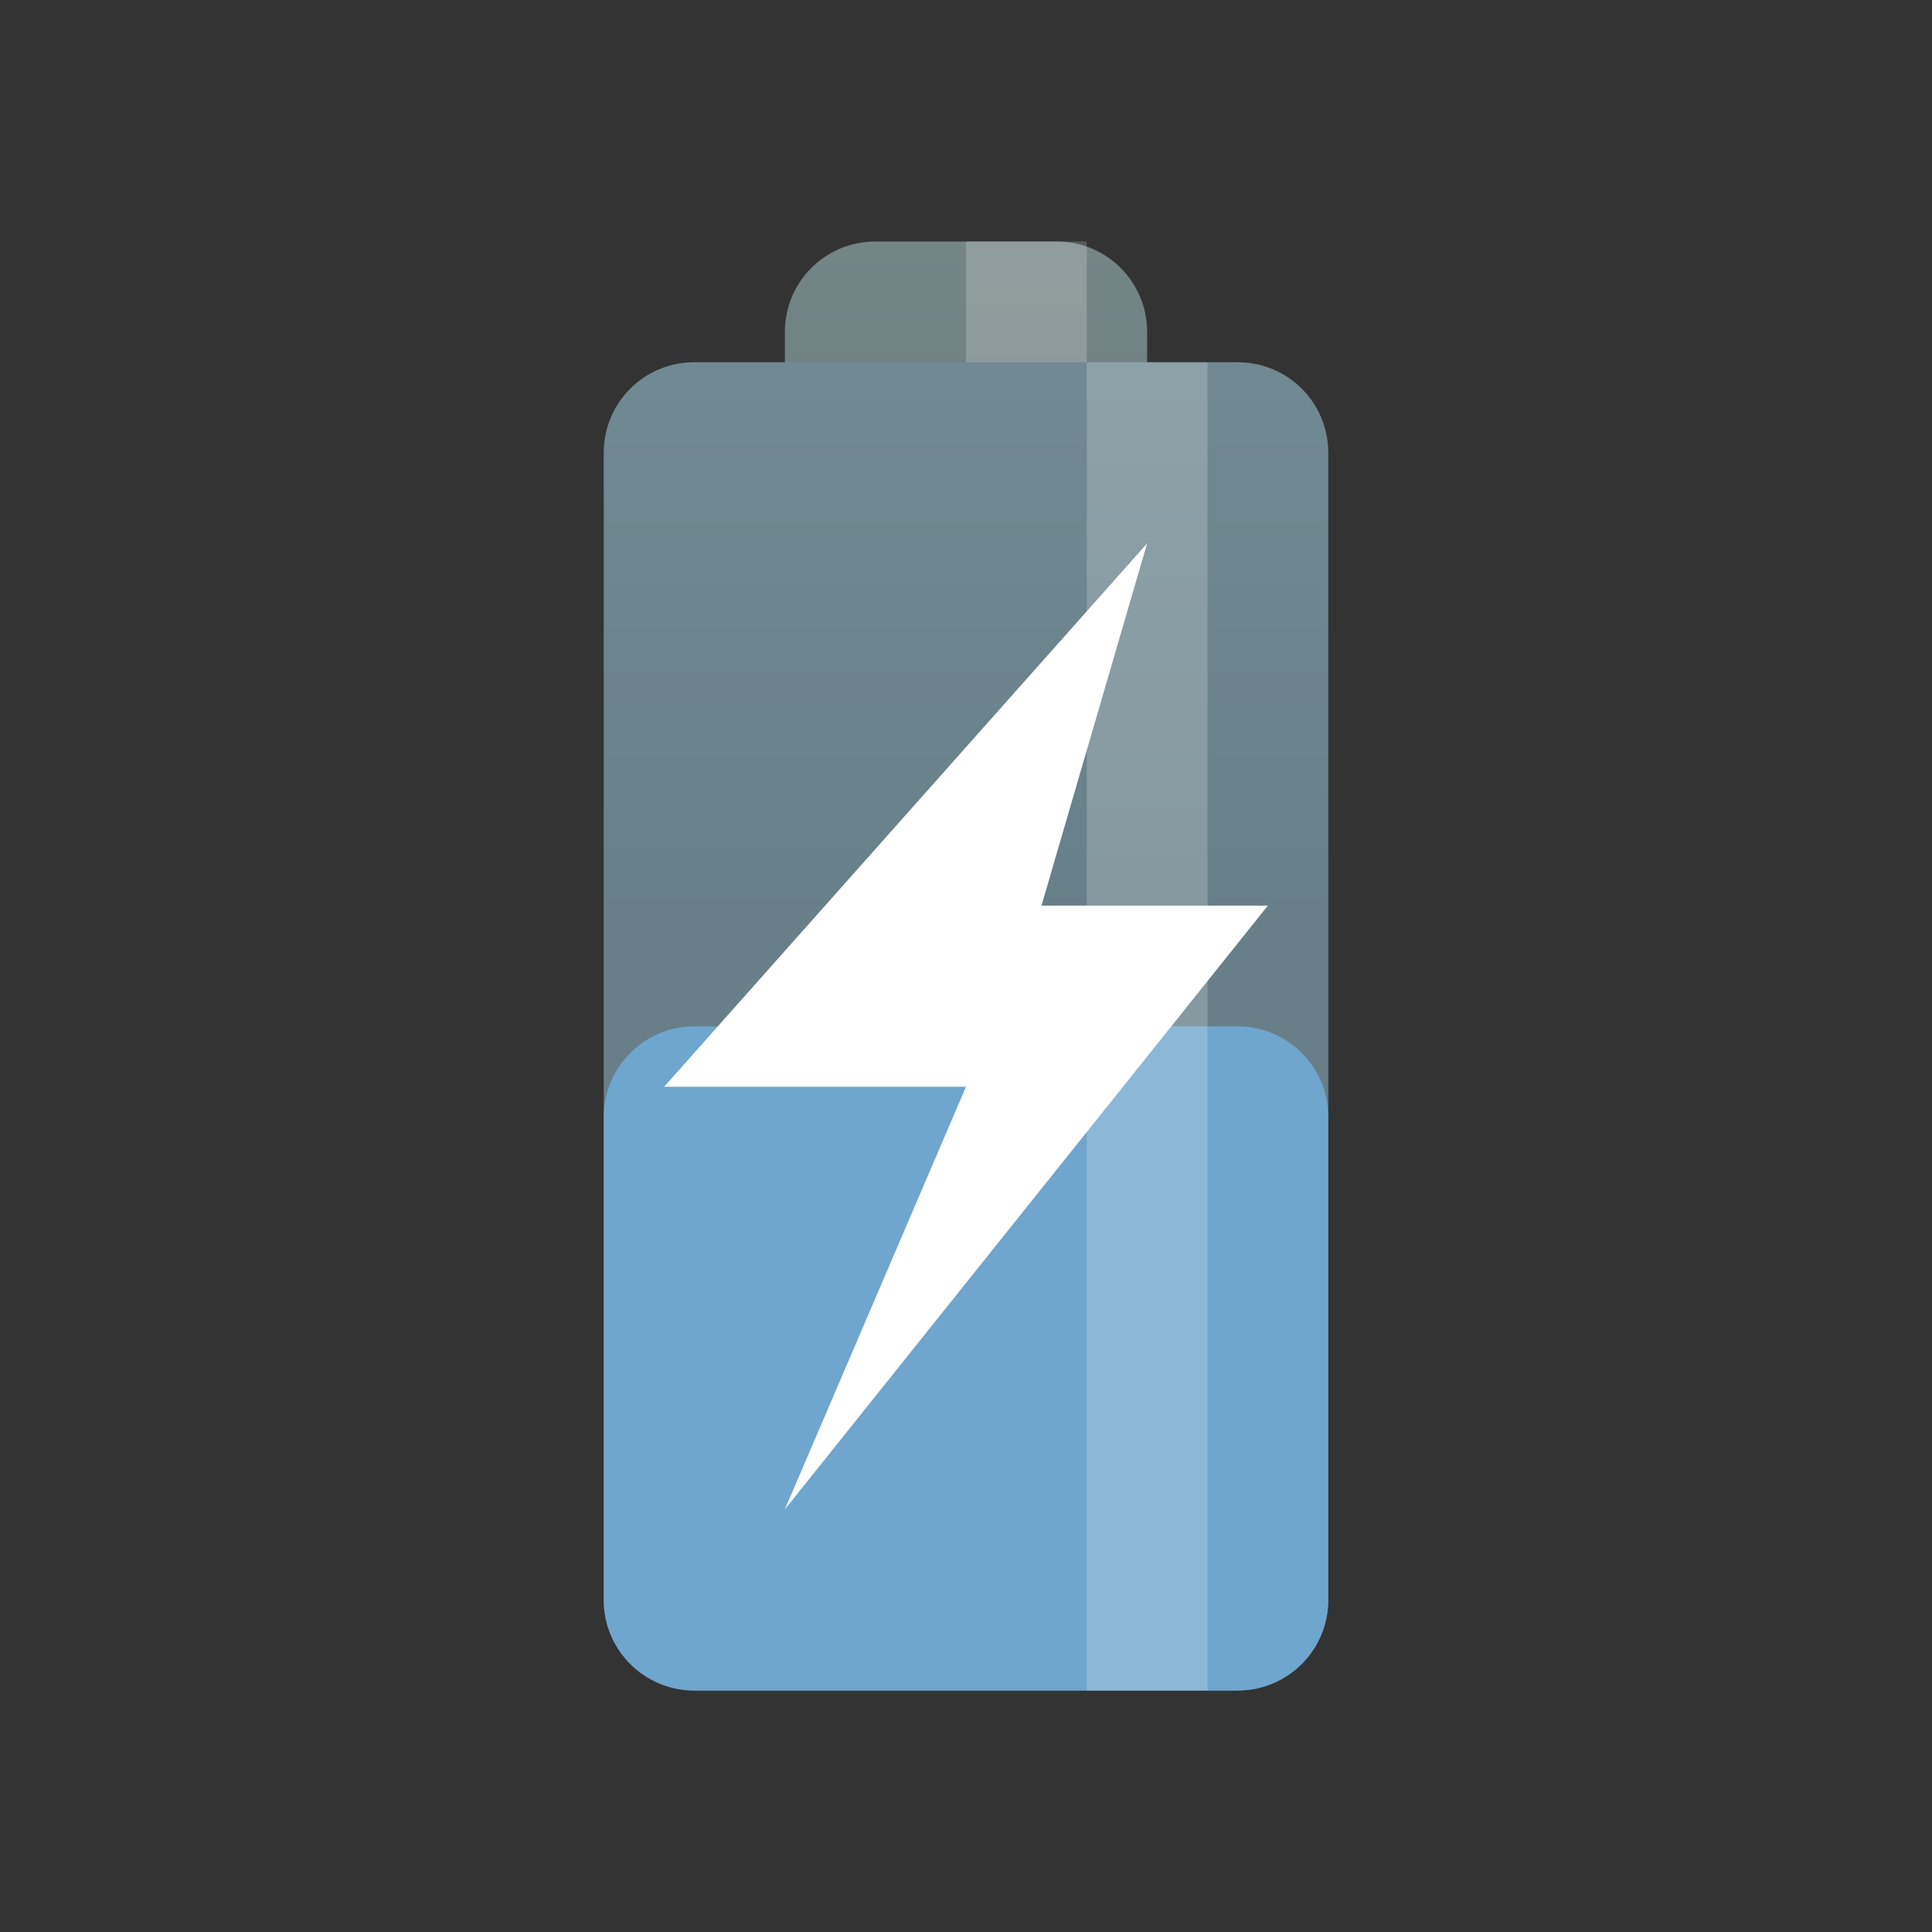
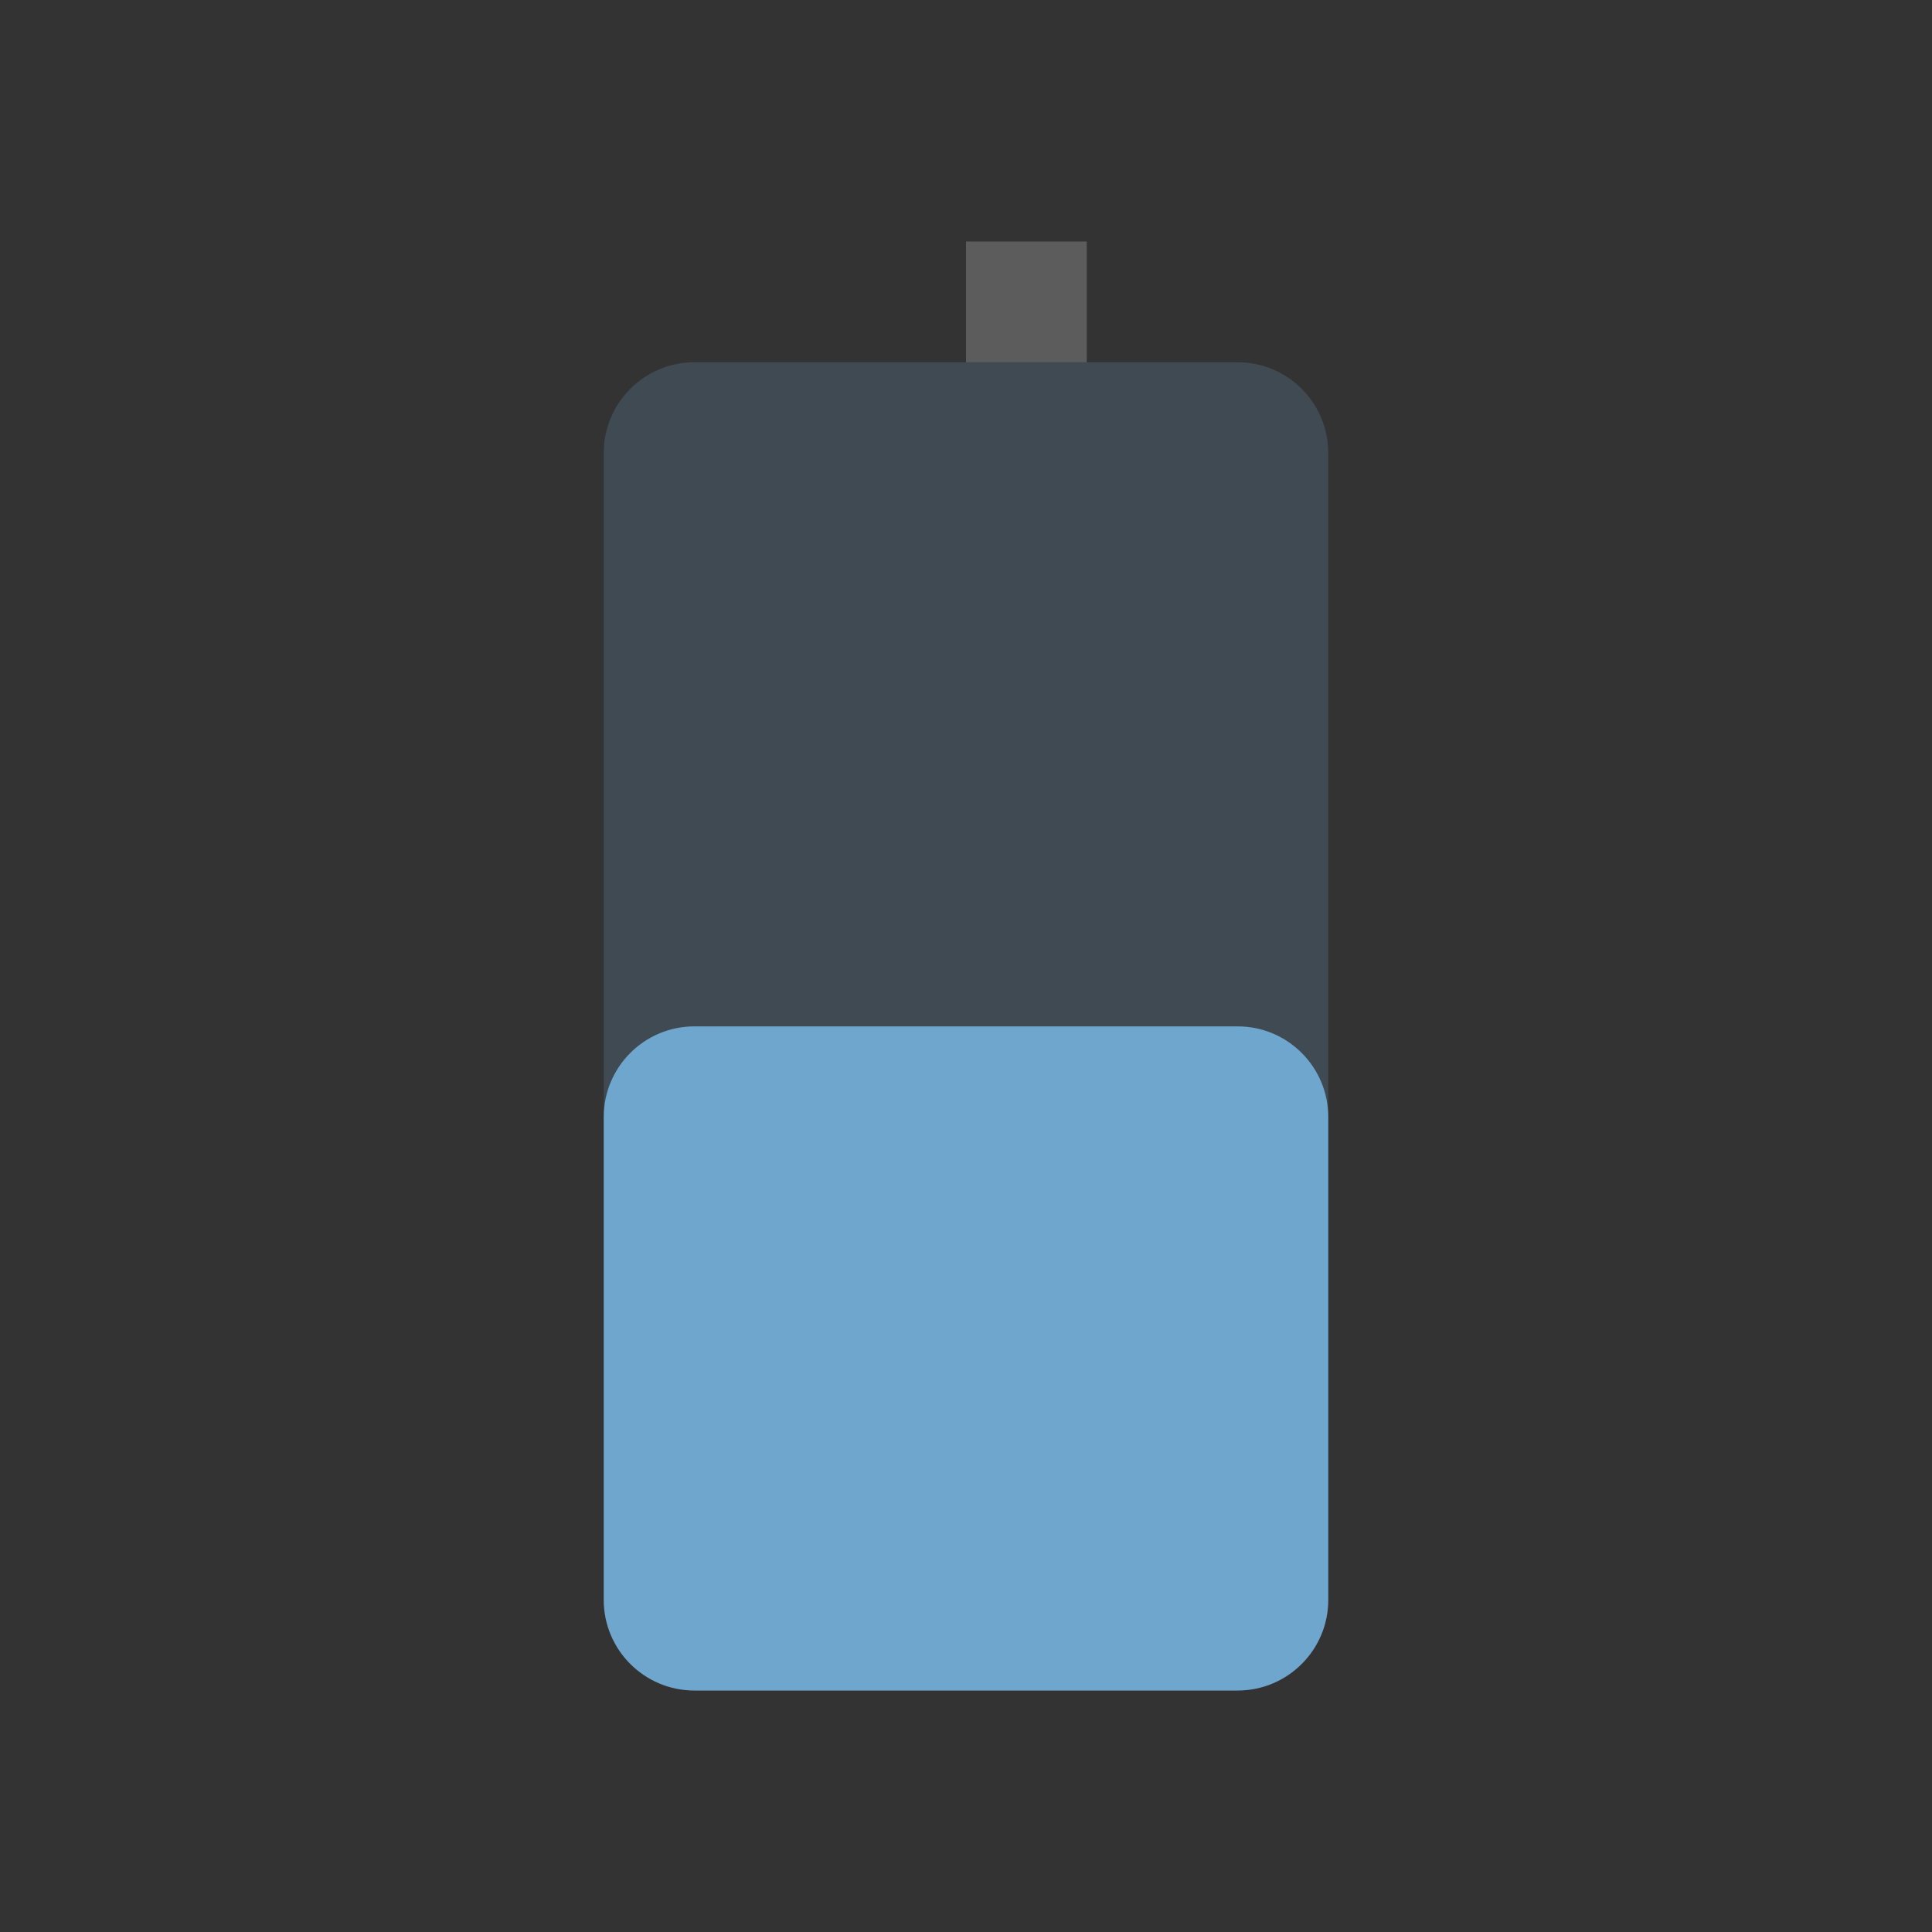
<svg xmlns="http://www.w3.org/2000/svg" width="64" height="64" viewBox="0 0 48 48">
  <rect x="0" y="0" width="48" height="48" fill="#333333" stroke="none" />
  <defs>
    <linearGradient id="linear0" gradientUnits="userSpaceOnUse" y1="-7" x2="0" y2="23" gradientTransform="matrix(1.125,0,0,1.125,-3,-3)">
      <stop style="stop-color:#829495;stop-opacity:1" />
      <stop offset="1" style="stop-color:#667678;stop-opacity:1" />
    </linearGradient>
  </defs>
  <g>
-     <path d="m 21.75 6 c -1.246 0 -2.25 1 -2.25 2.25 l 0 0.75 l -2.25 0 c -1.246 0 -2.25 1 -2.25 2.25 l 0 28.5 c 0 1.246 1 2.25 2.25 2.25 l 13.5 0 c 1.246 0 2.25 -1 2.25 -2.25 l 0 -28.5 c 0 -1.246 -1 -2.25 -2.25 -2.25 l -2.25 0 l 0 -0.75 c 0 -1.246 -1 -2.25 -2.25 -2.25 m -4.5 0" style="fill:url(#linear0);stroke:none;fill-rule:nonzero" />
    <path d="m 17.25 25.5 l 13.5 0 c 1.242 0 2.25 1.01 2.25 2.25 l 0 12 c 0 1.242 -1.01 2.25 -2.25 2.25 l -13.5 0 c -1.242 0 -2.25 -1.01 -2.25 -2.25 l 0 -12 c 0 -1.242 1.01 -2.25 2.25 -2.25 m 0 0" style="fill:#6fa6ce;fill-opacity:1;stroke:none;fill-rule:nonzero" />
    <path d="m 17.25 9 l 13.5 0 c 1.242 0 2.25 1.01 2.25 2.25 l 0 28.5 c 0 1.242 -1.01 2.25 -2.25 2.25 l -13.5 0 c -1.242 0 -2.25 -1.01 -2.25 -2.25 l 0 -28.5 c 0 -1.242 1.01 -2.25 2.25 -2.25 m 0 0" style="fill:#6fa6ce;fill-opacity:0.2;stroke:none;fill-rule:nonzero" />
    <path d="m 24 6 l 3 0 l 0 3 l -3 0 m 0 -3" style="fill:#fff;fill-opacity:0.2;stroke:none;fill-rule:nonzero" />
-     <path d="m 27 9 l 3 0 l 0 33 l -3 0 m 0 -33" style="fill:#fff;fill-opacity:0.2;stroke:none;fill-rule:nonzero" />
-     <path d="m 28.5 13.5 l -12 13.5 l 7.5 0 l -4.5 10.5 l 12 -15 l -5.625 0 m 2.625 -9" style="fill:#fff;fill-opacity:1;stroke:none;fill-rule:evenodd" />
  </g>
</svg>